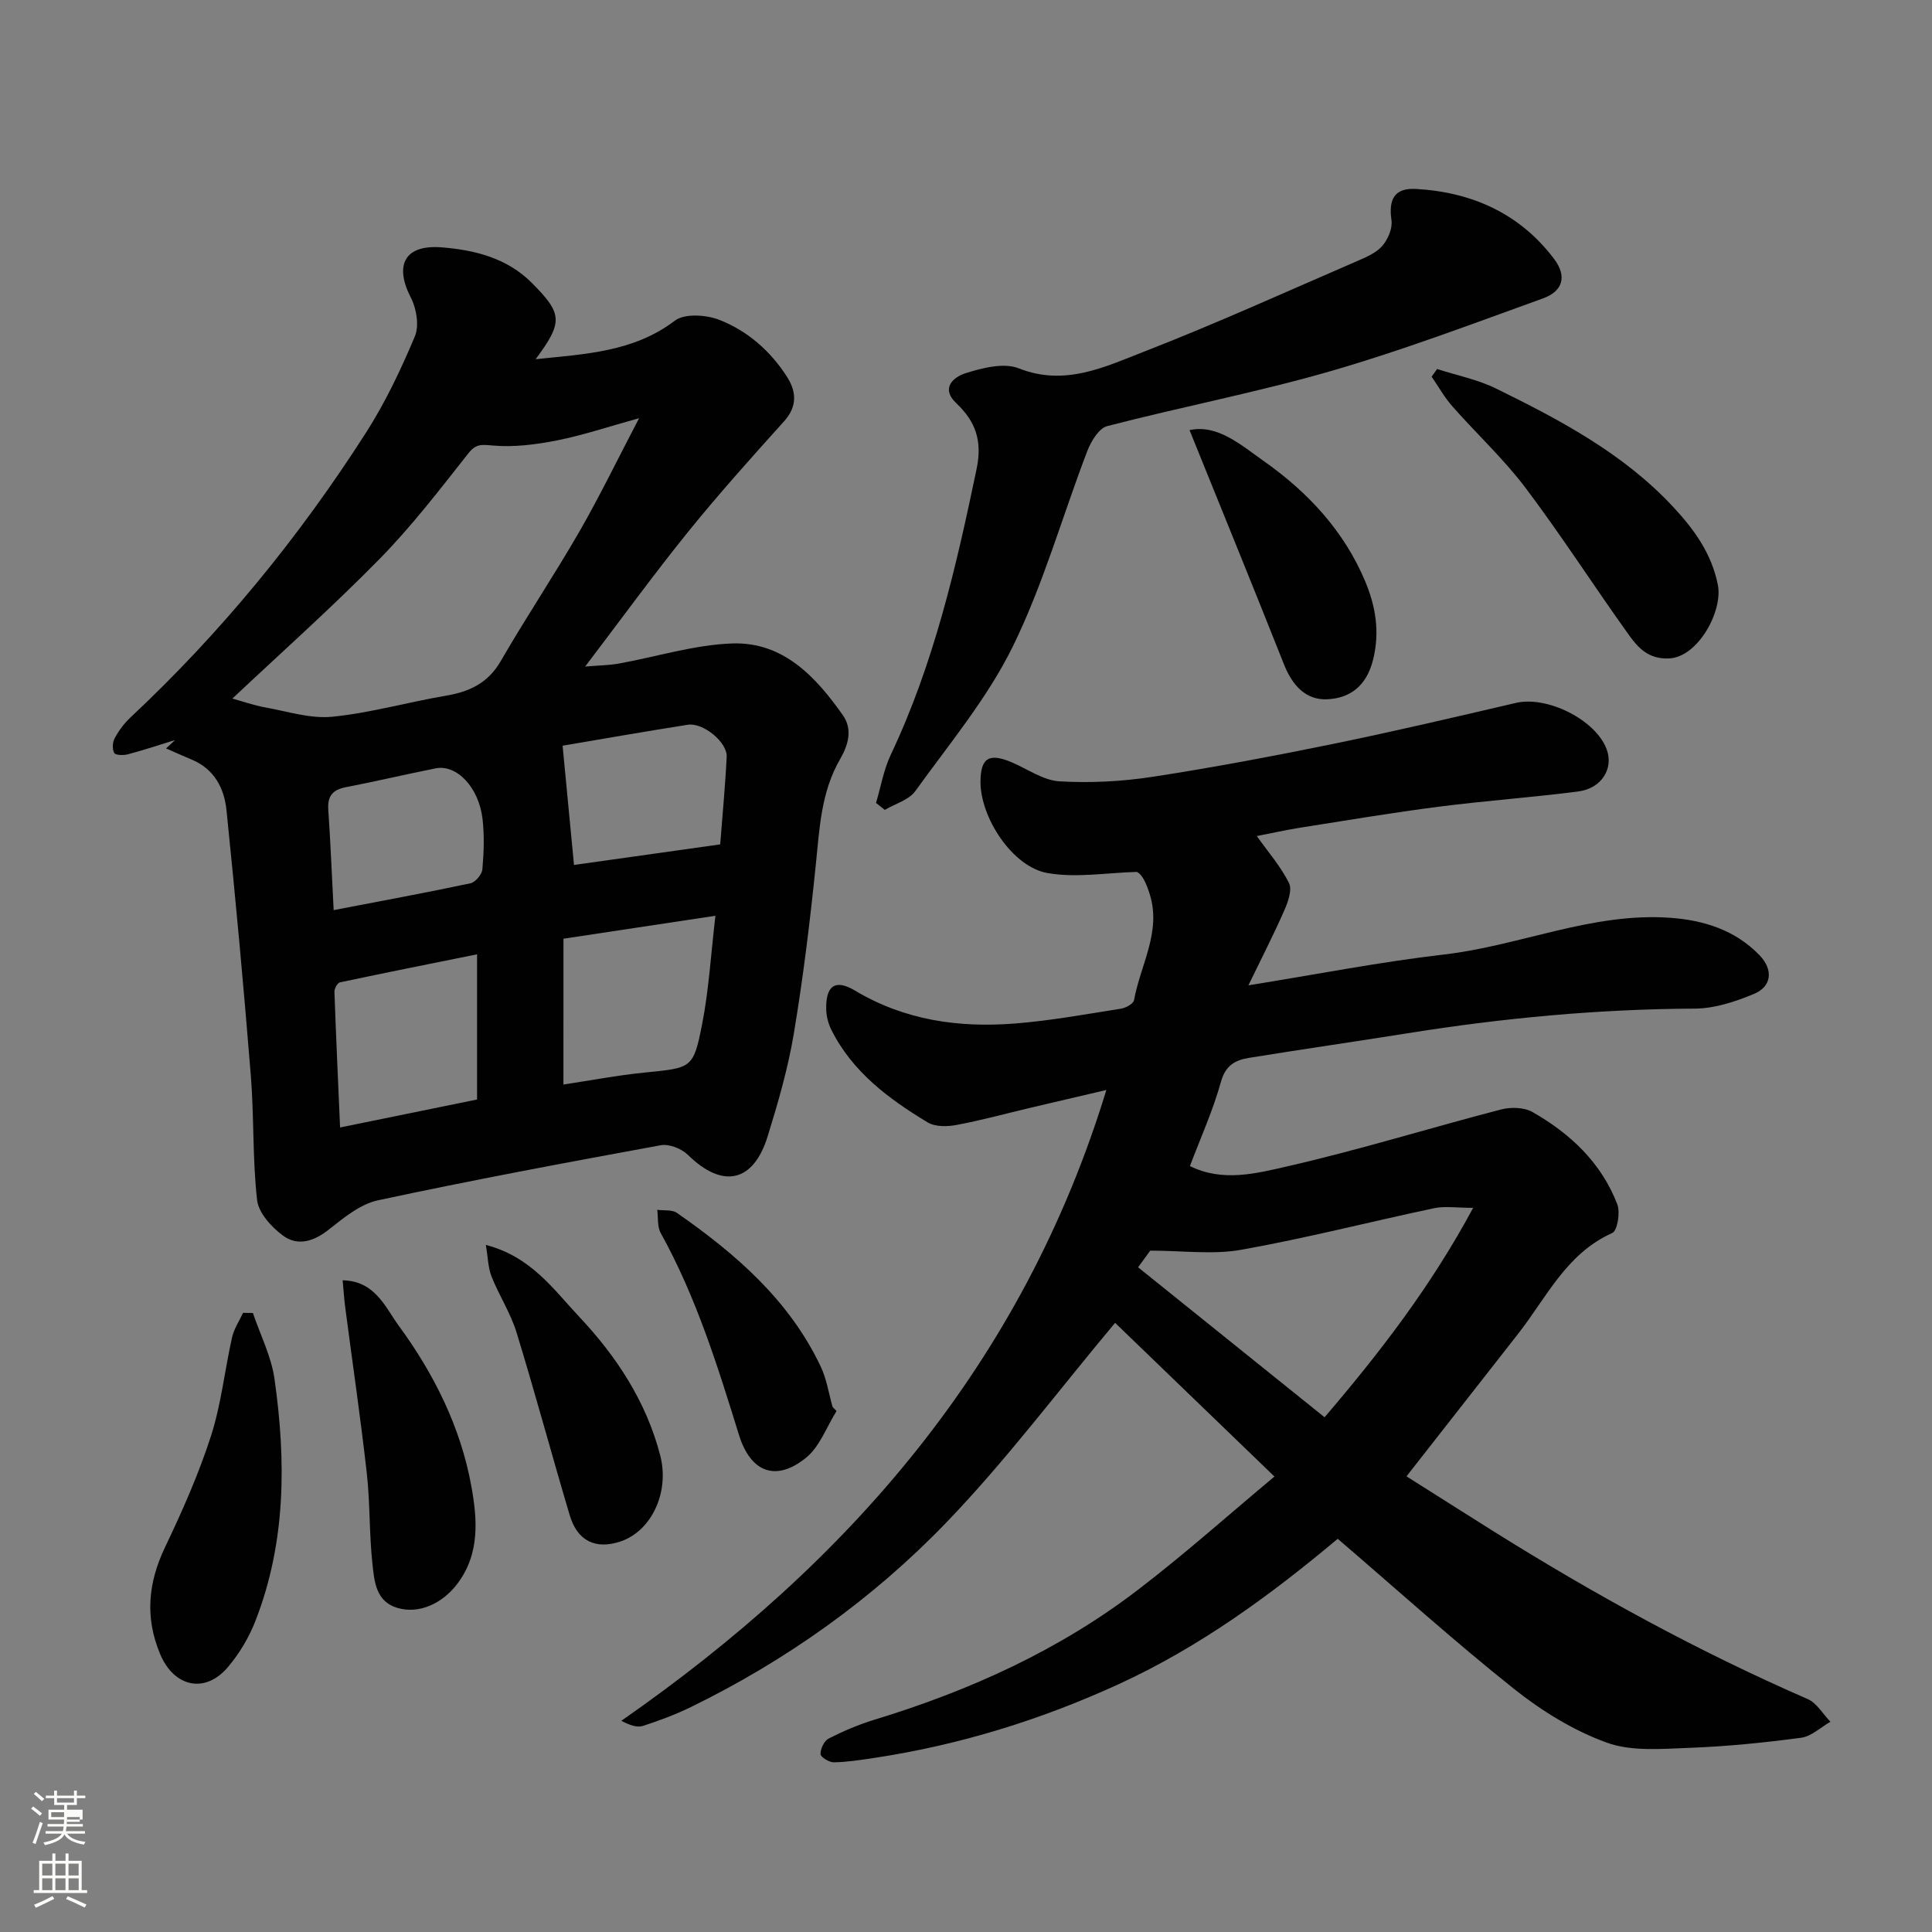
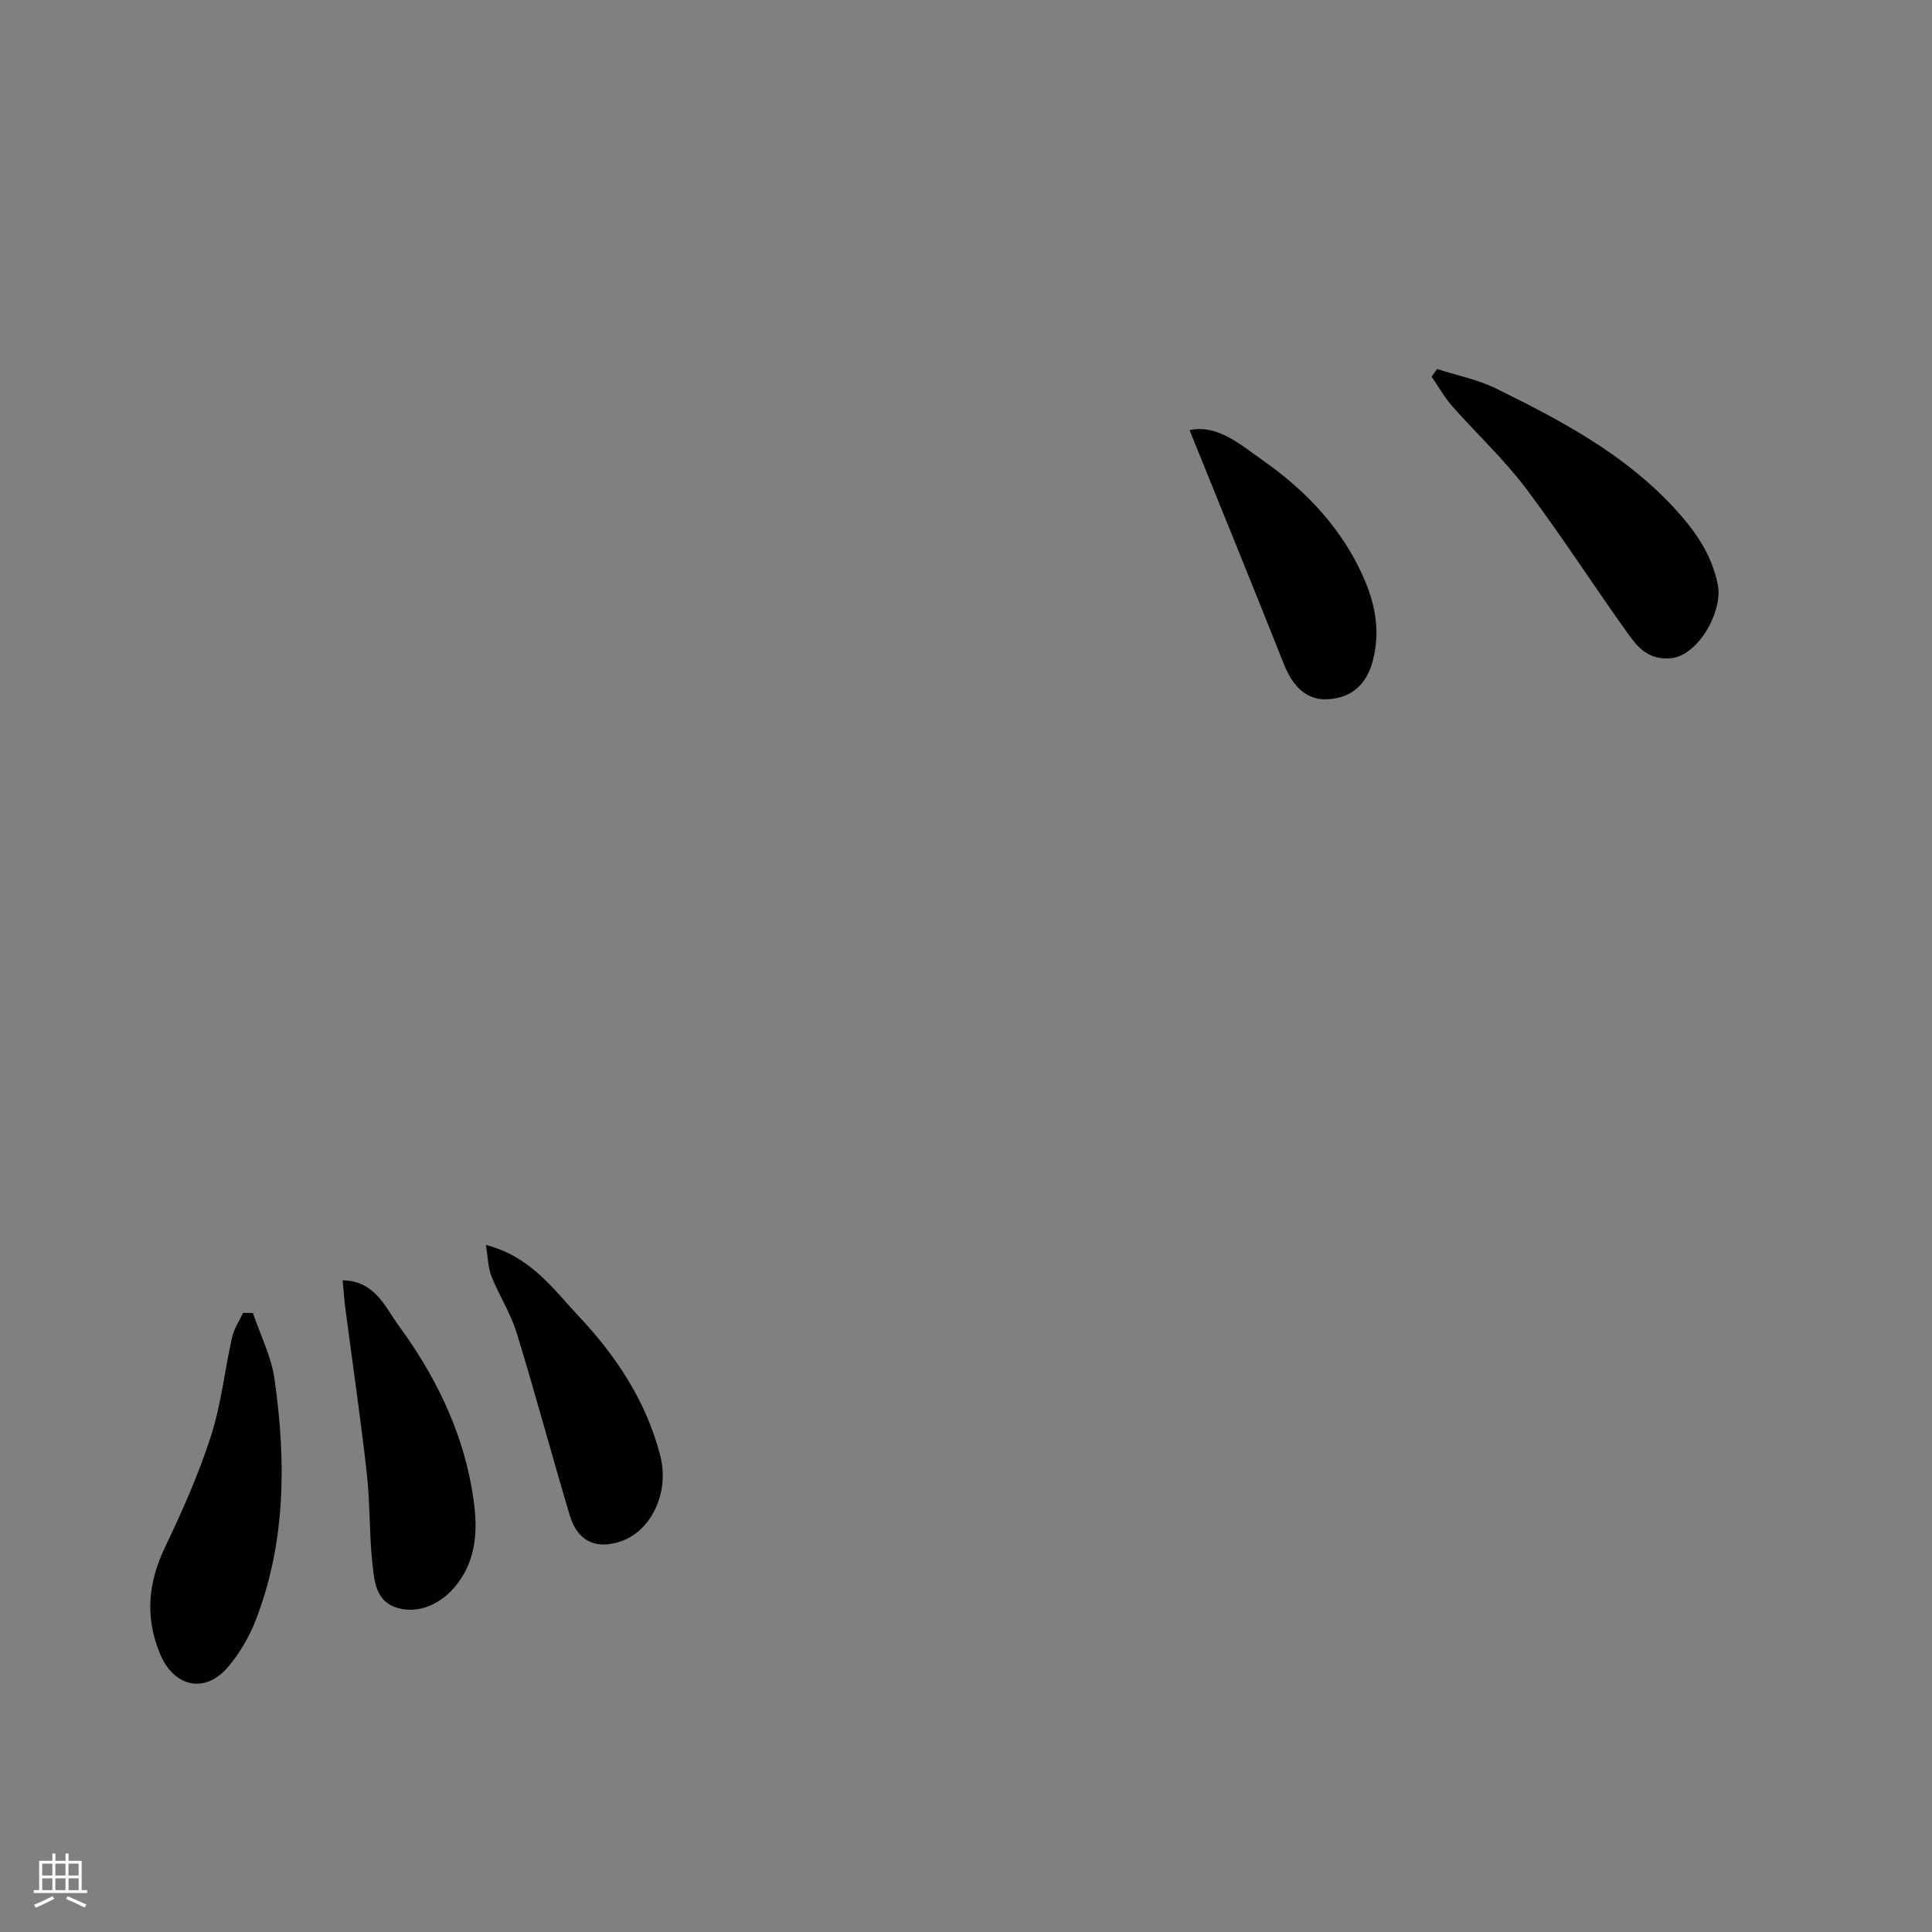
<svg xmlns="http://www.w3.org/2000/svg" enable-background="new 0 0 400 400" viewBox="0 0 400 400">
  <rect x="0" y="0" width="400" height="400" fill="#808080" stroke="none" />
-   <path d="m6.44 374.46.42-.45c.65.47 1.27.95 1.85 1.44l-.45.49c-.65-.56-1.25-1.06-1.82-1.48m.93 7.33-.63-.26c.55-1.36 1.05-2.8 1.52-4.33.19.1.38.19.59.27-.46 1.29-.95 2.73-1.48 4.32m-.38-10.38.44-.42c.43.34 1.01.82 1.74 1.44l-.49.49c-.53-.51-1.09-1.01-1.69-1.51m2.5.35h1.72v-1.04h.59v1.04h3.52v-1.04h.59v1.04h1.75v.53h-1.75v1.42h-2.03v.97h3.22v2.03h-3.24c0 .35-.01.66-.03.93h3.32v.53h-3.37c-.03.27-.08.58-.15.94h3.96v.53h-3.71c.67.92 1.93 1.48 3.79 1.68-.13.24-.23.44-.29.59-2.13-.38-3.48-1.08-4.04-2.12-.43.97-1.77 1.72-4.03 2.23-.09-.19-.2-.37-.33-.55 2.1-.42 3.37-1.03 3.81-1.83h-3.36v-.53h3.58c.08-.29.13-.61.16-.94h-3.33v-.53h3.39c.02-.27.04-.58.04-.93h-3.23v-2.03h3.25v-.97h-2.07v-1.42h-1.73zm1.12 3.44v1h2.65c.01-.3.02-.44.01-.4v-.25-.35zm1.19-2h3.52v-.91h-3.52zm4.71 3h-2.63v.59c0 .15-.01.28-.01.4h2.64v-1.99z" fill="#fbfcfa" />
  <path d="m13.56 383.74h.63v1.52h2.72v6.07h1.13v.6h-11.06v-.6h1.13v-6.07h2.73v-1.52h.63v1.52h2.1v-1.52zm-2.69 8.83.38.56c-1.24.63-2.53 1.25-3.85 1.85-.1-.21-.21-.42-.34-.63 1.36-.55 2.63-1.15 3.81-1.78m-2.13-4.27h2.1v-2.45h-2.1zm0 3.04h2.1v-2.46h-2.1zm2.72-3.04h2.1v-2.45h-2.1zm0 3.04h2.1v-2.46h-2.1zm6.07 3.6c-1.41-.71-2.7-1.3-3.86-1.78l.35-.56c1.45.62 2.75 1.19 3.88 1.72zm-1.25-9.09h-2.1v2.45h2.1zm-2.09 5.49h2.1v-2.46h-2.1z" fill="#fbfcfa" />
  <g fill="#010101">
-     <path d="m263.86 305.7c-11.98-11.56-22.94-22.13-32.99-31.82-11.81 14.09-22.61 28.55-35.04 41.44-15.18 15.74-32.98 28.42-52.73 38.08-3.21 1.57-6.59 2.83-9.98 3.93-1.2.39-2.7-.12-4.48-1.06 47.26-32.88 83.14-74.06 100.42-130.6-5.54 1.3-10.69 2.5-15.83 3.71-5.06 1.2-10.09 2.58-15.19 3.53-1.92.36-4.42.41-5.98-.53-8.05-4.86-15.57-10.44-19.94-19.17-.63-1.27-1.03-2.79-1.06-4.21-.13-4.88 1.84-6.37 5.92-3.93 10.34 6.19 21.57 7.76 33.23 6.83 7.32-.58 14.59-1.92 21.86-3.06 1.01-.16 2.58-1.02 2.72-1.77 1.3-7.25 5.67-14.07 3.28-21.84-.65-2.12-1.51-4.17-2.7-4.71-6.19.16-12.55 1.29-18.52.23-7.27-1.29-13.91-11.53-13.85-18.96.04-4.92 1.8-5.96 6.55-3.93 3.26 1.4 6.48 3.72 9.82 3.91 6.41.37 12.97.03 19.33-.95 12.56-1.93 25.07-4.3 37.53-6.85 12.59-2.58 25.1-5.52 37.62-8.44 6.46-1.51 16.49 3.47 18.78 9.57 1.51 4.01-1.02 8.14-5.9 8.77-9.6 1.23-19.26 1.92-28.86 3.15-9.56 1.23-19.07 2.83-28.59 4.33-3.26.52-6.5 1.25-9.07 1.75 2.3 3.24 4.93 6.25 6.66 9.71.7 1.4-.2 3.93-.97 5.68-2.2 5.01-4.7 9.88-7.43 15.51 14.16-2.27 27.27-4.85 40.5-6.38 15.75-1.82 30.66-8.77 46.83-7.6 6.94.5 13.47 2.53 18.5 7.76 2.86 2.97 2.57 6.46-1.18 8.01-3.84 1.59-8.1 3.01-12.18 3.03-19.98.09-39.78 1.95-59.48 5.1-10.97 1.75-21.97 3.33-32.93 5.11-2.75.45-4.79 1.52-5.73 4.9-1.65 5.94-4.22 11.62-6.44 17.49 6.77 3.36 13.74 1.53 20.17.06 14.87-3.4 29.49-7.94 44.26-11.78 2.01-.52 4.76-.45 6.49.53 7.83 4.46 14.26 10.51 17.56 19.1.65 1.69.03 5.47-1.04 5.95-9.52 4.26-13.61 13.37-19.49 20.87-7.58 9.67-15.16 19.35-23.11 29.51 5.67 3.58 11.78 7.47 17.92 11.32 20.91 13.1 42.49 24.93 65.14 34.79 1.89.82 3.15 3.1 4.71 4.7-2.01 1.15-3.92 3.02-6.04 3.31-7.65 1.02-15.36 1.8-23.07 2.09-5.76.21-12.01.8-17.21-1.08-6.86-2.49-13.45-6.55-19.2-11.13-12.37-9.85-24.13-20.47-36.49-31.07-13.56 11.39-28.37 22.3-45.24 30.05-16.22 7.45-33.12 12.67-50.79 15.33-2.75.41-5.52.85-8.29.9-.97.02-2.75-1.09-2.76-1.71-.03-1.09.76-2.74 1.68-3.21 3.03-1.54 6.2-2.9 9.45-3.89 19.81-6.04 38.46-14.47 54.92-27.16 9.49-7.28 18.44-15.27 27.93-23.2zm41.14-55.63c-3.48 0-5.83-.39-8 .06-13.34 2.82-26.58 6.23-40 8.62-5.89 1.05-12.13.18-18.86.18-.33.46-1.27 1.74-2.51 3.45 12.83 10.32 25.53 20.53 38.61 31.05 11.46-13.41 22.01-27.08 30.76-43.36z" />
-     <path d="m36.24 153.22c-3.25 1-6.48 2.08-9.76 2.95-.9.24-2.55.21-2.83-.27-.44-.79-.36-2.23.1-3.08.85-1.56 1.96-3.06 3.25-4.27 18.78-17.58 34.94-37.35 48.78-58.98 4-6.25 7.23-13.07 10.11-19.92.93-2.21.35-5.74-.82-8.01-3.45-6.69-1.37-11.03 6.34-10.43 6.76.53 13.53 2.16 18.72 7.38 6.33 6.37 6.5 8.05.77 15.78 10.28-1.09 20.21-1.45 28.84-7.99 2.02-1.53 6.5-1.21 9.22-.15 5.81 2.28 10.56 6.44 13.97 11.77 1.95 3.04 2.2 6.13-.6 9.23-6.77 7.51-13.53 15.05-19.88 22.9-7.07 8.75-13.69 17.86-21.3 27.87 3-.25 4.99-.26 6.93-.61 7.85-1.41 15.64-3.89 23.51-4.17 10.53-.37 17.29 6.86 22.92 14.86 2.08 2.96 1.08 6.24-.59 9.12-3.92 6.77-4.24 14.25-5.01 21.76-1.19 11.72-2.62 23.44-4.56 35.05-1.2 7.18-3.25 14.26-5.41 21.24-2.97 9.62-9.36 10.89-16.52 3.85-1.31-1.29-3.9-2.31-5.63-1.99-19.55 3.58-39.1 7.23-58.53 11.4-3.7.79-7.13 3.65-10.25 6.11-3.11 2.45-6.41 3.42-9.43 1.19-2.37-1.75-5.05-4.69-5.35-7.35-.97-8.53-.61-17.2-1.3-25.77-1.47-18.34-3.16-36.67-5.04-54.97-.46-4.48-2.51-8.49-7.15-10.43-1.8-.75-3.57-1.56-5.36-2.34.63-.55 1.24-1.14 1.86-1.73zm96.08-66.64c-6.36 1.76-11.58 3.52-16.94 4.59-4.38.87-8.97 1.46-13.38 1.07-2.38-.21-3.46-.38-5.09 1.69-5.88 7.46-11.71 15.06-18.35 21.82-9.88 10.06-20.44 19.46-30.45 28.88 1.98.54 4.4 1.4 6.9 1.85 4.59.83 9.32 2.37 13.82 1.91 7.89-.79 15.63-3.02 23.48-4.35 4.9-.83 8.73-2.61 11.37-7.18 5.21-9.02 11.02-17.69 16.22-26.71 4.26-7.39 7.98-15.1 12.42-23.57zm-15.67 137.96c5.52-.83 11.14-1.91 16.82-2.48 9.72-.98 10.08-.78 11.89-9.97 1.4-7.12 1.81-14.43 2.76-22.49-10.78 1.63-20.83 3.14-31.46 4.75-.01 10.18-.01 20.04-.01 30.19zm-17.88-26.96c-9.72 1.96-19.07 3.83-28.4 5.81-.51.11-1.15 1.28-1.13 1.93.33 9.38.77 18.77 1.17 28.11 9.42-1.92 18.94-3.86 28.36-5.79 0-10.02 0-19.63 0-30.06zm20.07-18.5c9.78-1.38 19.74-2.78 30.27-4.26.47-6.16 1.05-12.14 1.34-18.14.15-3.01-4.88-7.12-8.04-6.63-9.08 1.43-18.14 3.02-25.93 4.34.78 8.13 1.54 16.04 2.36 24.69zm-49.76 9.35c9.56-1.84 18.96-3.57 28.31-5.55 1.03-.22 2.39-1.83 2.48-2.9.31-3.46.43-7.01.03-10.45-.77-6.54-5.36-11.32-9.71-10.45-6.21 1.24-12.38 2.7-18.59 3.9-2.78.54-3.83 1.88-3.63 4.71.47 6.9.75 13.81 1.11 20.74z" />
-     <path d="m181.37 166.24c1-3.34 1.58-6.88 3.06-9.99 8.92-18.85 13.55-38.91 17.77-59.19 1.22-5.88-.26-9.83-4.21-13.58-3.4-3.23-.37-5.49 1.88-6.2 3.5-1.1 7.94-2.25 11.05-1.02 9.53 3.77 17.75-.27 25.9-3.44 15.01-5.84 29.7-12.52 44.49-18.91 1.78-.77 3.75-1.66 4.94-3.07 1.14-1.36 2.08-3.58 1.84-5.24-.62-4.28.56-6.73 5.06-6.48 11.54.64 21.5 5.06 28.61 14.49 2.71 3.6 1.83 6.69-2.33 8.18-14.52 5.24-28.98 10.72-43.79 15.01-15.29 4.42-30.98 7.42-46.4 11.42-1.73.45-3.36 3.16-4.13 5.17-5.17 13.49-9.09 27.57-15.42 40.46-5.26 10.71-13.15 20.16-20.19 29.94-1.33 1.85-4.17 2.62-6.31 3.89-.61-.48-1.22-.96-1.82-1.44z" />
    <path d="m297.54 76.4c4.08 1.32 8.39 2.17 12.2 4.04 13.25 6.51 26.32 13.42 36.58 24.41 4.36 4.67 8.06 9.7 9.35 16.28 1.05 5.36-4.07 14.9-10.09 15.19-4.23.2-6.39-2.15-8.31-4.82-7.22-10.07-13.92-20.53-21.37-30.42-4.55-6.04-10.19-11.26-15.21-16.96-1.64-1.86-2.87-4.08-4.29-6.14.38-.52.76-1.05 1.14-1.58z" />
    <path d="m52.36 271.84c1.54 4.54 3.81 8.98 4.47 13.64 2.41 16.93 2.4 33.82-3.93 50.07-1.33 3.43-3.32 6.78-5.69 9.58-4.75 5.63-11.2 4.16-14.06-2.68-3.18-7.6-2.49-14.77 1.03-22.14 3.57-7.47 6.95-15.11 9.49-22.97 2.13-6.6 2.85-13.66 4.38-20.47.4-1.77 1.5-3.38 2.27-5.06.69.01 1.36.02 2.04.03z" />
    <path d="m70.94 265.07c6.77.13 8.87 5.67 11.64 9.44 7.26 9.9 12.79 20.98 14.99 33.1 1.23 6.76 1.9 14.1-2.98 20.42-3.01 3.9-7.74 6.2-12.28 4.88-4.52-1.31-4.81-5.54-5.2-9.13-.68-6.22-.47-12.54-1.17-18.76-1.27-11.36-2.94-22.67-4.42-34-.26-1.9-.38-3.83-.58-5.95z" />
    <path d="m100.59 257.75c9.36 2.42 14 9.21 19.3 14.84 7.74 8.22 13.93 17.61 16.81 28.78 1.96 7.61-1.83 15.66-8.28 17.79-5.11 1.69-8.89-.11-10.47-5.46-3.75-12.59-7.15-25.29-11.01-37.84-1.23-4.01-3.62-7.66-5.18-11.59-.72-1.84-.73-3.96-1.17-6.52z" />
    <path d="m246.28 89.05c5.82-1.26 10.65 3.09 15.4 6.43 9.09 6.4 16.62 14.48 20.98 24.91 2.14 5.12 3.06 10.42 1.62 16.2-1.34 5.39-4.73 7.99-9.55 8.19-4.46.18-7.2-2.98-8.88-7.19-6.39-16.11-12.95-32.17-19.57-48.54z" />
-     <path d="m173.2 292.14c-2.07 3.29-3.48 7.39-6.34 9.69-6.22 5.02-11.46 3.02-13.87-4.76-4.43-14.31-8.88-28.6-16.2-41.79-.73-1.32-.5-3.19-.71-4.8 1.37.19 3.05-.07 4.06.63 12.19 8.49 23.28 18.08 29.79 31.84 1.23 2.59 1.65 5.56 2.45 8.35.27.29.54.56.82.84z" />
  </g>
</svg>